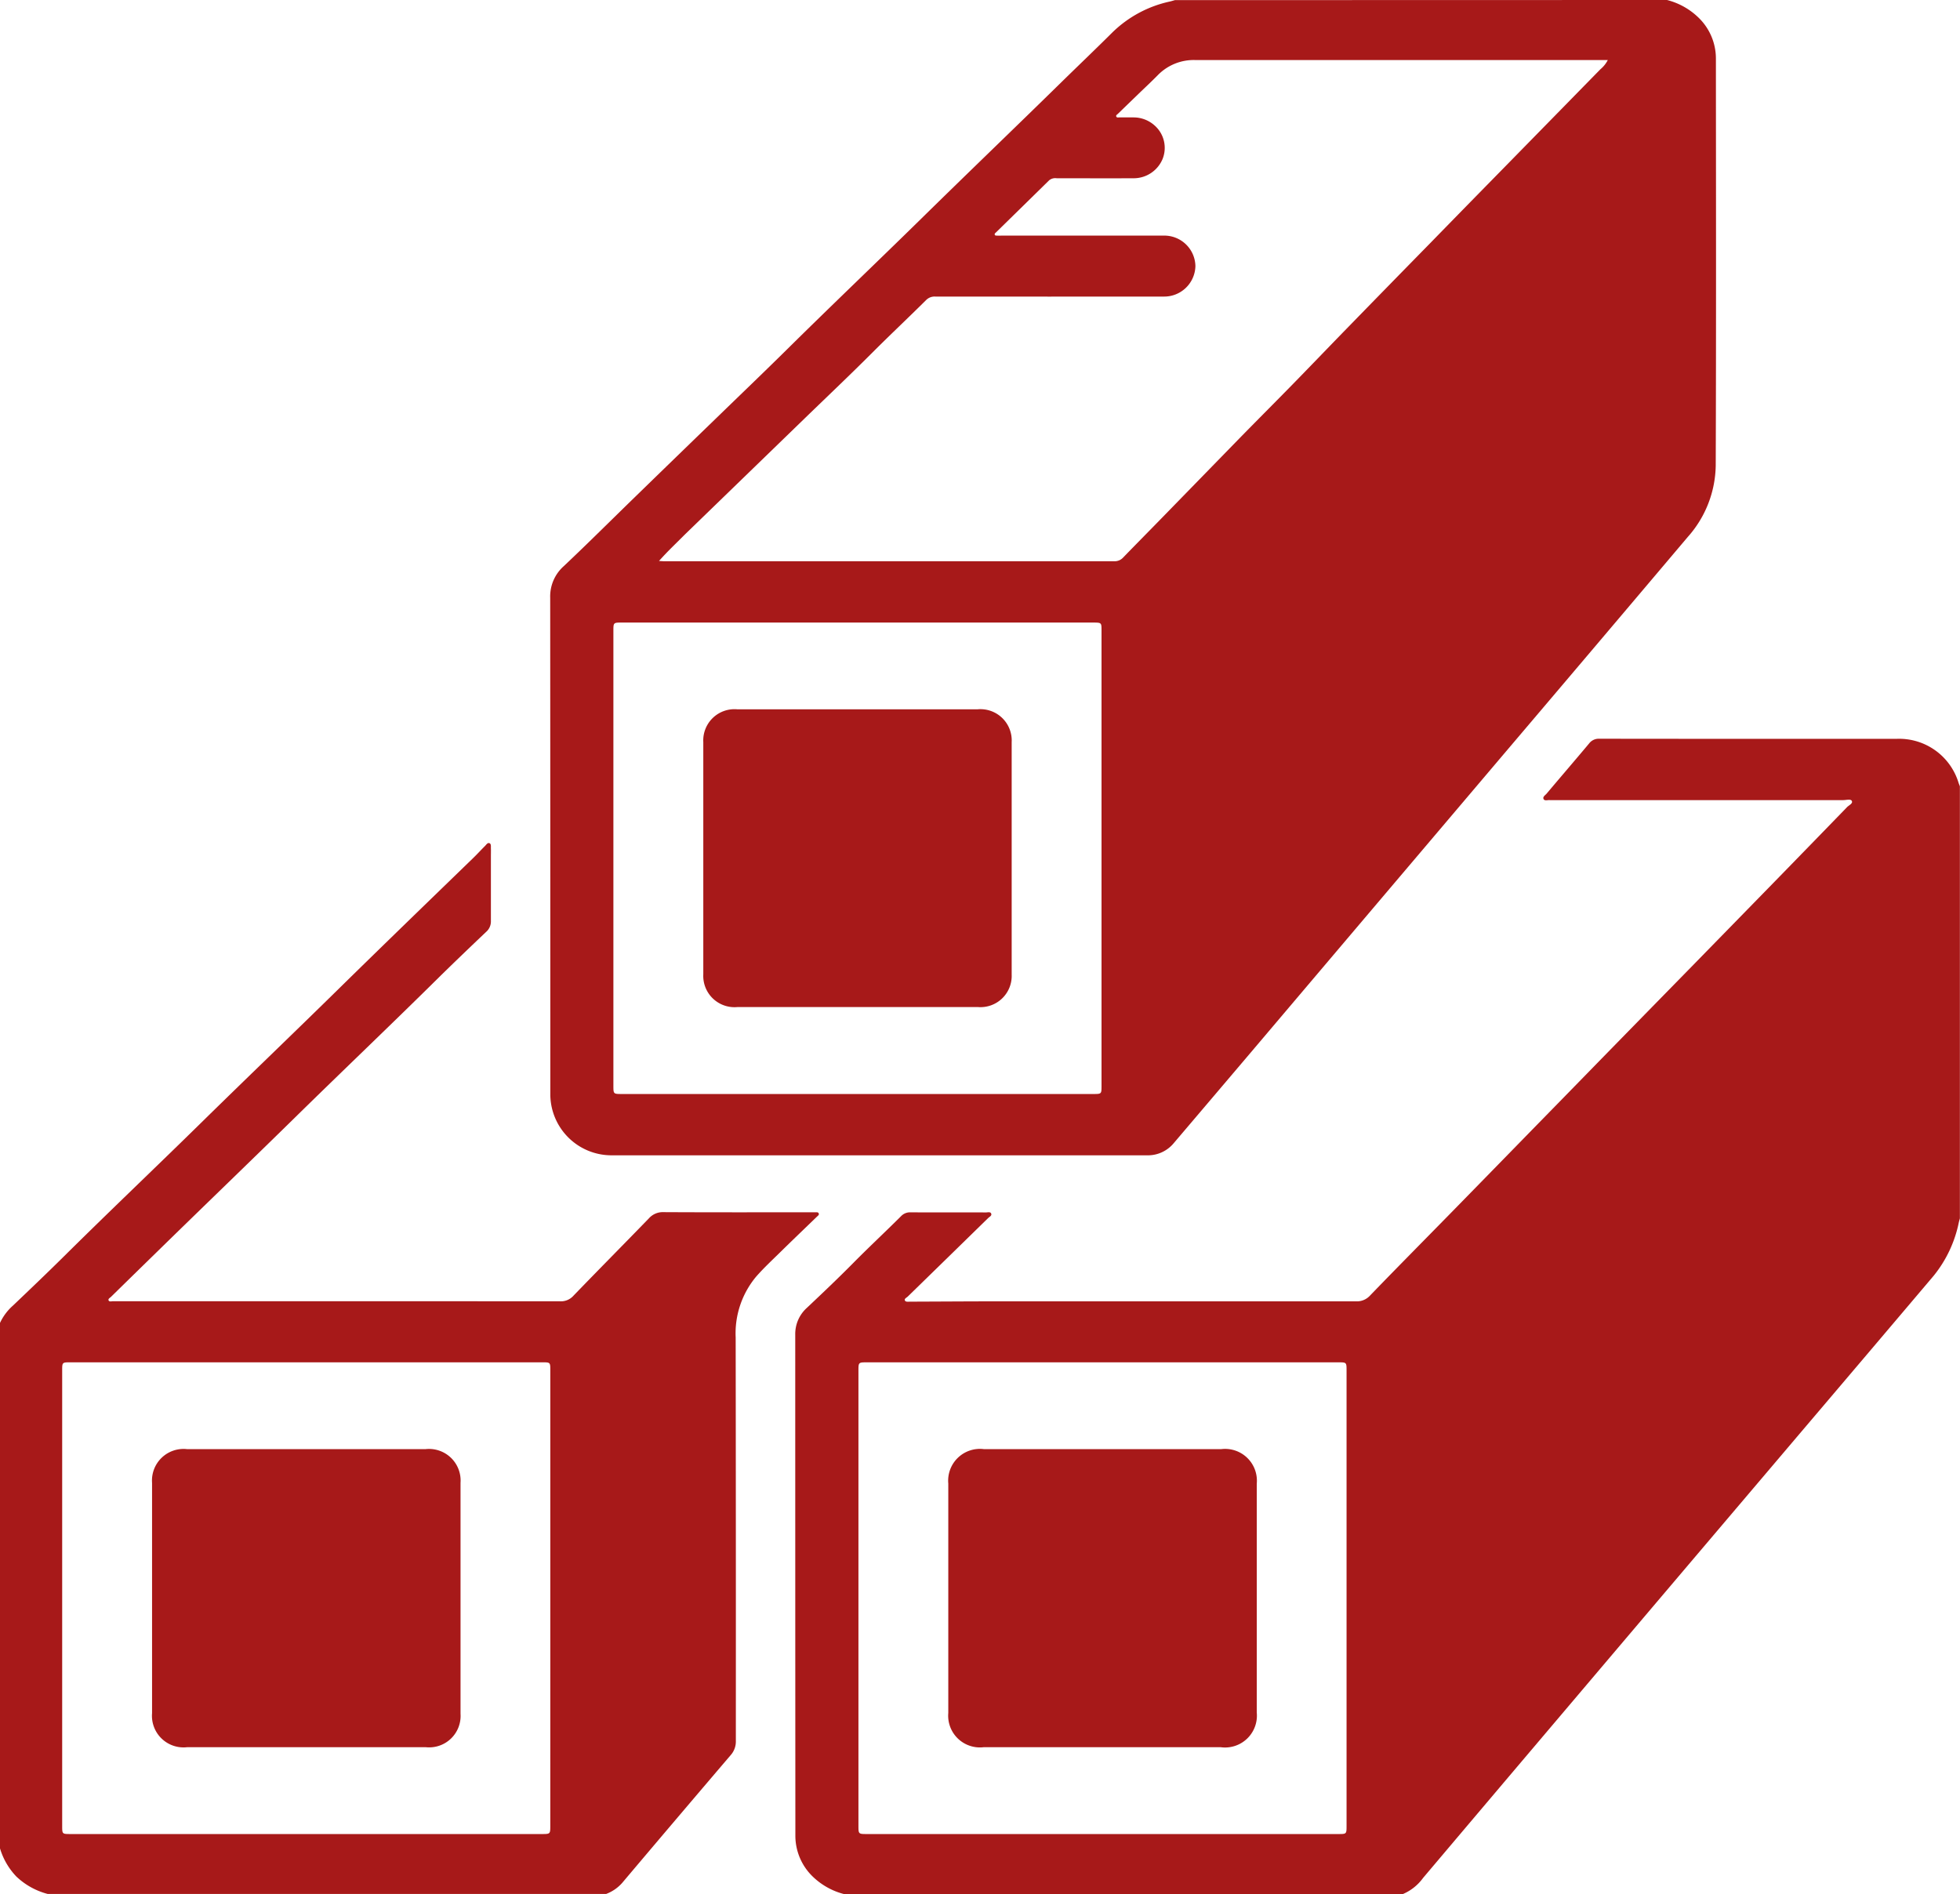
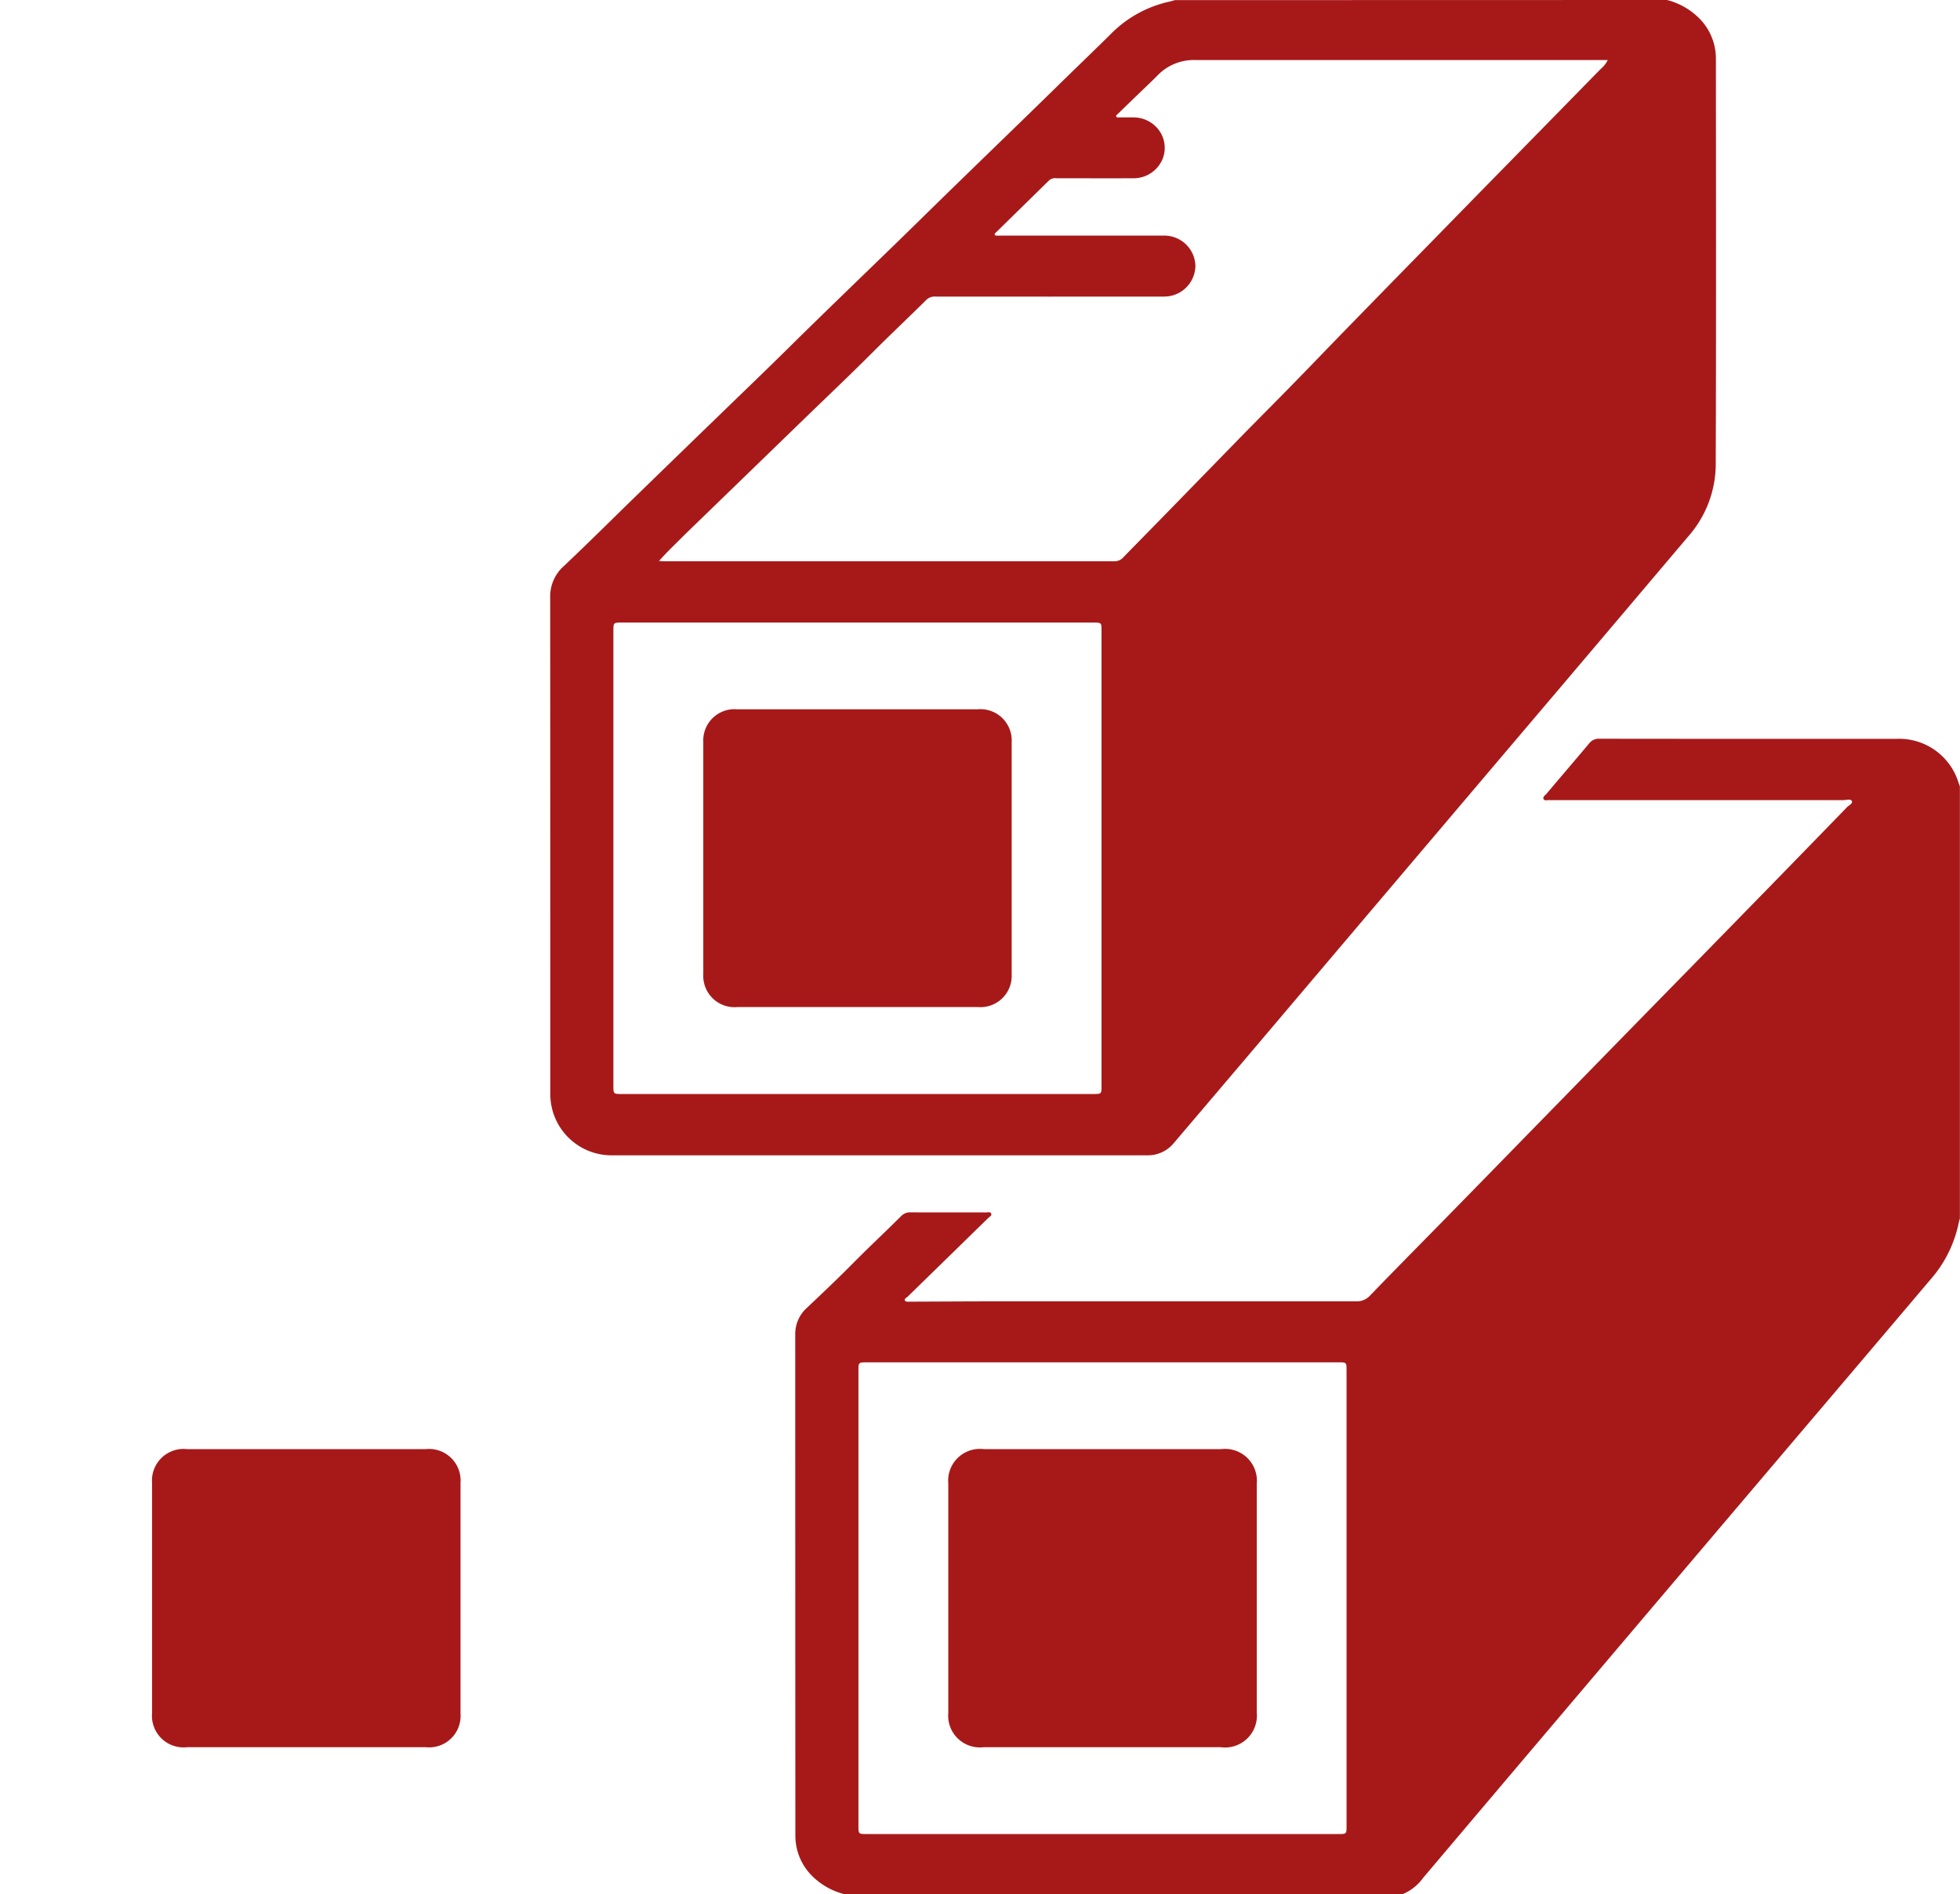
<svg xmlns="http://www.w3.org/2000/svg" width="111.69" height="107.944" viewBox="0 0 111.69 107.944">
  <g id="Group_3534" data-name="Group 3534" transform="translate(0 0)">
    <path id="Path_3128" data-name="Path 3128" d="M3151.006-1616.87a3.985,3.985,0,0,1,1.79,1,3.238,3.238,0,0,1,.995,2.331c.005,7.739.018,15.478-.01,23.217a6.252,6.252,0,0,1-1.592,4.052q-5.233,6.19-10.481,12.368-3.97,4.683-7.942,9.366-3.261,3.847-6.52,7.694-2.176,2.564-4.354,5.125a1.912,1.912,0,0,1-1.527.687q-15.24,0-30.479,0a3.487,3.487,0,0,1-3.515-3.413q0-14.18-.007-28.361a2.307,2.307,0,0,1,.771-1.8c1.394-1.315,2.748-2.668,4.12-4q2.306-2.243,4.617-4.48c1.32-1.281,2.649-2.553,3.958-3.846,2.54-2.512,5.13-4.978,7.681-7.481,2.646-2.6,5.321-5.165,7.968-7.76.973-.954,1.96-1.894,2.925-2.855a6.707,6.707,0,0,1,3.284-1.76c.094-.022.186-.052.278-.077Zm-57.443,31.968c.138.009.214.017.29.017q12.825,0,25.651,0a.653.653,0,0,0,.509-.212c.722-.745,1.452-1.482,2.176-2.225q2.212-2.269,4.423-4.539c1.017-1.041,2.048-2.07,3.065-3.111s2.037-2.105,3.059-3.155q2.391-2.454,4.788-4.9,2.1-2.154,4.212-4.306,2.738-2.795,5.474-5.59a1.679,1.679,0,0,0,.421-.525h-23.5a2.86,2.86,0,0,0-2.136.854c-.38.387-.78.757-1.17,1.135q-.555.536-1.109,1.074c-.045.044-.127.084-.094.158s.118.047.183.048c.271,0,.543,0,.814,0a1.792,1.792,0,0,1,1.187.46,1.7,1.7,0,0,1,.455,1.908,1.786,1.786,0,0,1-1.671,1.1c-1.453.006-2.908,0-4.362,0a.552.552,0,0,0-.432.117q-1.51,1.483-3.021,2.962c-.04.039-.1.076-.079.138s.1.049.152.052.136,0,.2,0q4.625,0,9.249,0a1.772,1.772,0,0,1,1.834,1.731,1.779,1.779,0,0,1-1.823,1.742q-6.5.006-13,0a.681.681,0,0,0-.533.21c-1.007,1-2.043,1.973-3.047,2.978-1.25,1.252-2.536,2.471-3.806,3.7q-3.449,3.344-6.9,6.688C3094.543-1585.909,3094.049-1585.449,3093.564-1584.9Zm11.336,3.511h-13.434c-.5,0-.5,0-.5.475q0,12.956,0,25.913c0,.479,0,.479.492.479H3118.3c.48,0,.481,0,.481-.461v-25.94c0-.464,0-.465-.479-.465Z" transform="translate(-3056.011 1616.87)" fill="#a71919" />
    <path id="Path_3129" data-name="Path 3129" d="M3330.214-802.182a4,4,0,0,1-1.832-1.037,3.235,3.235,0,0,1-.953-2.263q-.008-14.292-.007-28.584a2,2,0,0,1,.664-1.529c.894-.844,1.788-1.691,2.651-2.565.89-.9,1.819-1.765,2.716-2.66a.7.7,0,0,1,.538-.217c1.435.007,2.87,0,4.3.005.1,0,.246-.046.293.059.058.125-.094.188-.169.262q-2.29,2.239-4.582,4.474c-.068.066-.219.125-.156.234.047.082.195.056.3.056,1.609-.005,3.218-.017,4.827-.018q10.282,0,20.561,0a1.012,1.012,0,0,0,.809-.328c1.5-1.553,3.021-3.088,4.533-4.632q2.376-2.428,4.747-4.86,1.9-1.941,3.79-3.881,2.624-2.685,5.251-5.368,2.374-2.429,4.747-4.861,2.033-2.085,4.059-4.174l.04-.041c.106-.124.363-.219.29-.371-.06-.126-.319-.048-.488-.048q-8.3,0-16.606,0a.981.981,0,0,1-.117,0c-.121-.014-.292.059-.352-.056-.072-.135.1-.226.177-.321.8-.951,1.614-1.894,2.412-2.848a.691.691,0,0,1,.59-.273q8.463.01,16.926.006a3.538,3.538,0,0,1,3.544,2.519c.02.062.048.122.072.183v24.625c-.02.072-.041.144-.059.217a7.056,7.056,0,0,1-1.426,3.043q-3.81,4.5-7.629,8.991l-6.542,7.709q-3.732,4.4-7.461,8.8t-7.471,8.826a2.757,2.757,0,0,1-1.173.93Zm.809-16.866v12.958c0,.483,0,.483.492.483h26.845c.477,0,.478,0,.478-.469v-25.944c0-.468,0-.469-.478-.469h-26.845c-.491,0-.492,0-.492.483Z" transform="translate(-3282.105 910.127)" fill="#a71919" />
-     <path id="Path_3130" data-name="Path 3130" d="M2548.391-734.989a3.024,3.024,0,0,1,.744-.993c.974-.928,1.947-1.856,2.9-2.8,2.572-2.549,5.2-5.044,7.784-7.581s5.2-5.042,7.784-7.579,5.174-5.041,7.768-7.556c.226-.219.436-.451.659-.672.072-.071.144-.2.252-.159s.078.2.083.3c.006.15,0,.3,0,.45,0,1.227,0,2.455,0,3.682a.788.788,0,0,1-.268.62c-.906.86-1.808,1.724-2.7,2.6-2.716,2.687-5.487,5.323-8.214,8-2.613,2.563-5.251,5.1-7.867,7.659q-1.3,1.269-2.595,2.539c-.059.058-.173.113-.146.194.038.11.169.059.258.059q3.082,0,6.165,0,9.657,0,19.312.005a.951.951,0,0,0,.756-.315c1.428-1.479,2.875-2.94,4.305-4.415a1.055,1.055,0,0,1,.833-.351c2.792.015,5.584.008,8.376.008.087,0,.174,0,.262,0s.172-.016.205.068-.054.133-.106.184c-.657.637-1.32,1.269-1.973,1.91-.5.494-1.023.975-1.484,1.5a5.042,5.042,0,0,0-1.171,3.474q.016,11.5.01,22.992a1.169,1.169,0,0,1-.3.815q-3.1,3.631-6.178,7.276a2.308,2.308,0,0,1-.914.629h-31.82a4.087,4.087,0,0,1-1.788-.993,3.949,3.949,0,0,1-.945-1.649ZM2579.75-719.3V-732.29c0-.453,0-.454-.465-.454h-26.874c-.477,0-.477,0-.477.47q0,12.972,0,25.944c0,.468,0,.469.479.469h26.844c.492,0,.492,0,.492-.484Z" transform="translate(-2548.391 810.381)" fill="#a71919" />
    <path id="Path_3131" data-name="Path 3131" d="M3246.112-897.8h6.834a1.782,1.782,0,0,1,1.948,1.875q0,6.619,0,13.239a1.78,1.78,0,0,1-1.912,1.855h-13.726a1.781,1.781,0,0,1-1.935-1.862q0-6.619,0-13.239a1.78,1.78,0,0,1,1.927-1.869Z" transform="translate(-3197.244 938.223)" fill="#a71919" />
    <path id="Path_3132" data-name="Path 3132" d="M3486.126-130.944h-6.777a1.808,1.808,0,0,1-2.021-1.953q0-6.536,0-13.071a1.811,1.811,0,0,1,2.042-1.961h13.5a1.812,1.812,0,0,1,2.036,1.967q0,6.522,0,13.043a1.815,1.815,0,0,1-2.057,1.975Z" transform="translate(-3423.29 230.515)" fill="#a71919" />
    <path id="Path_3133" data-name="Path 3133" d="M2706.085-130.947h-6.747a1.8,1.8,0,0,1-2.01-1.936q0-6.564,0-13.128a1.8,1.8,0,0,1,2-1.921h13.583a1.8,1.8,0,0,1,1.995,1.923q0,6.578,0,13.156a1.792,1.792,0,0,1-1.98,1.907Z" transform="translate(-2688.663 230.517)" fill="#a71919" />
  </g>
</svg>